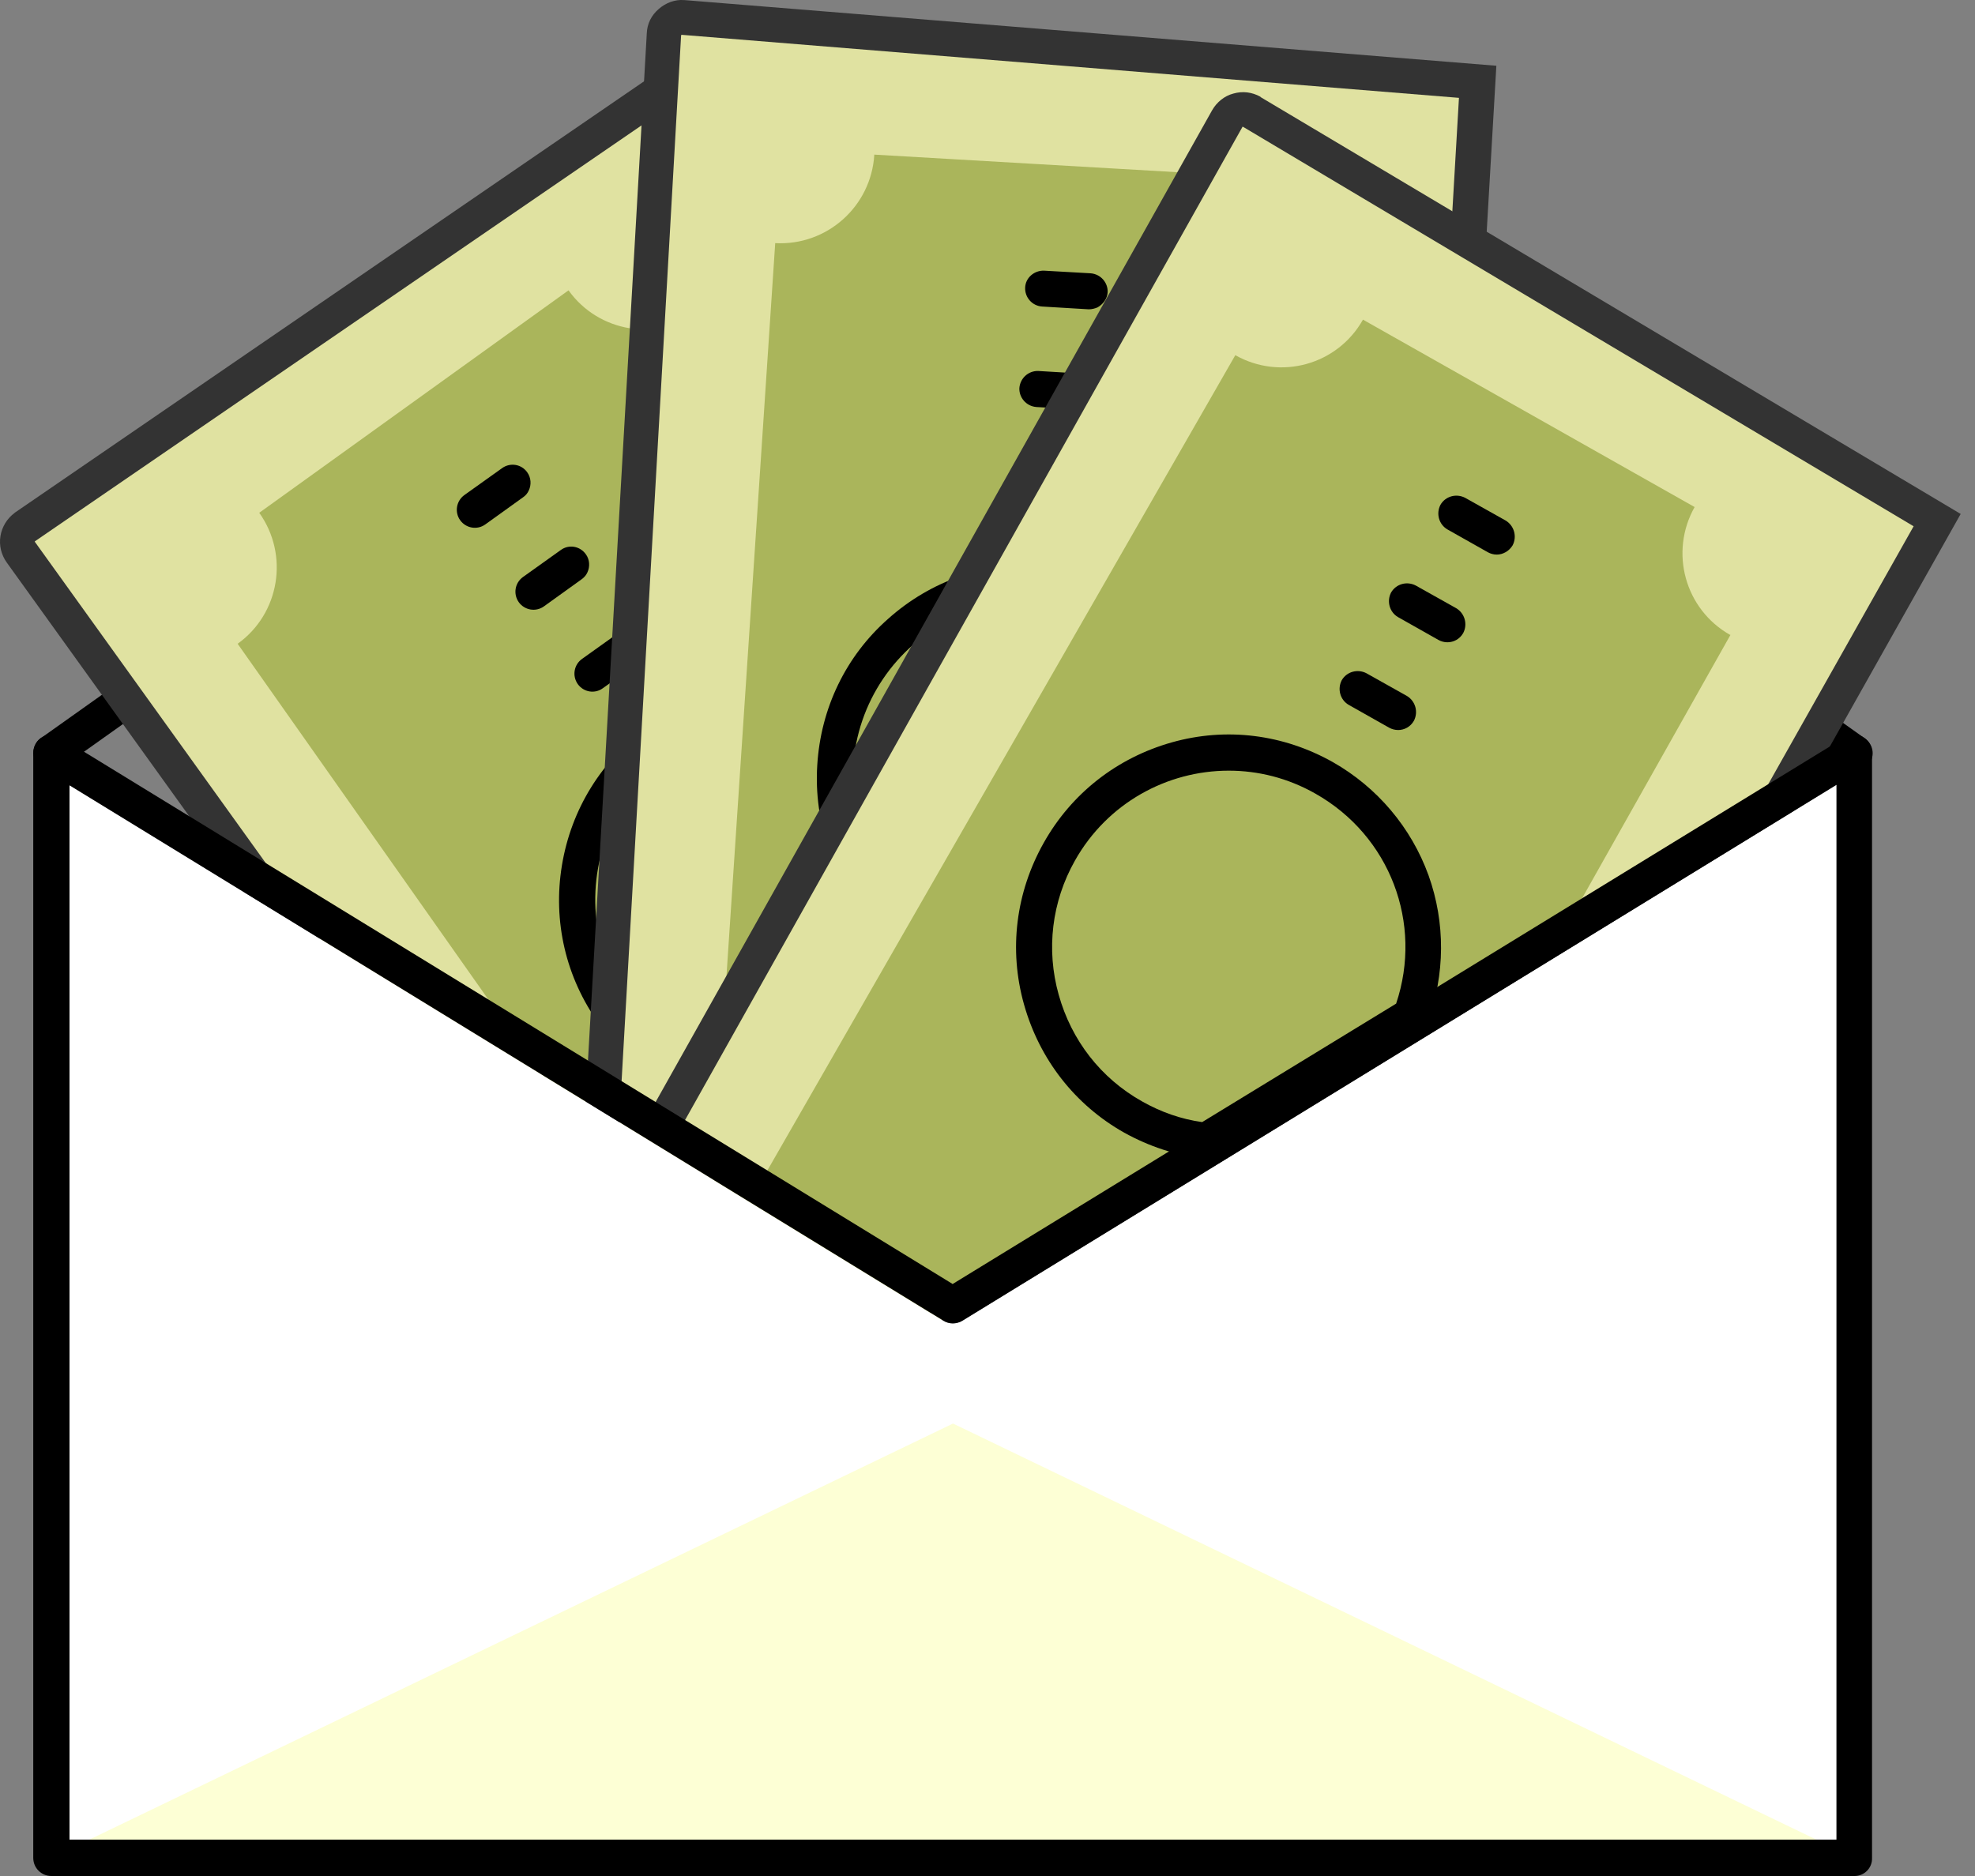
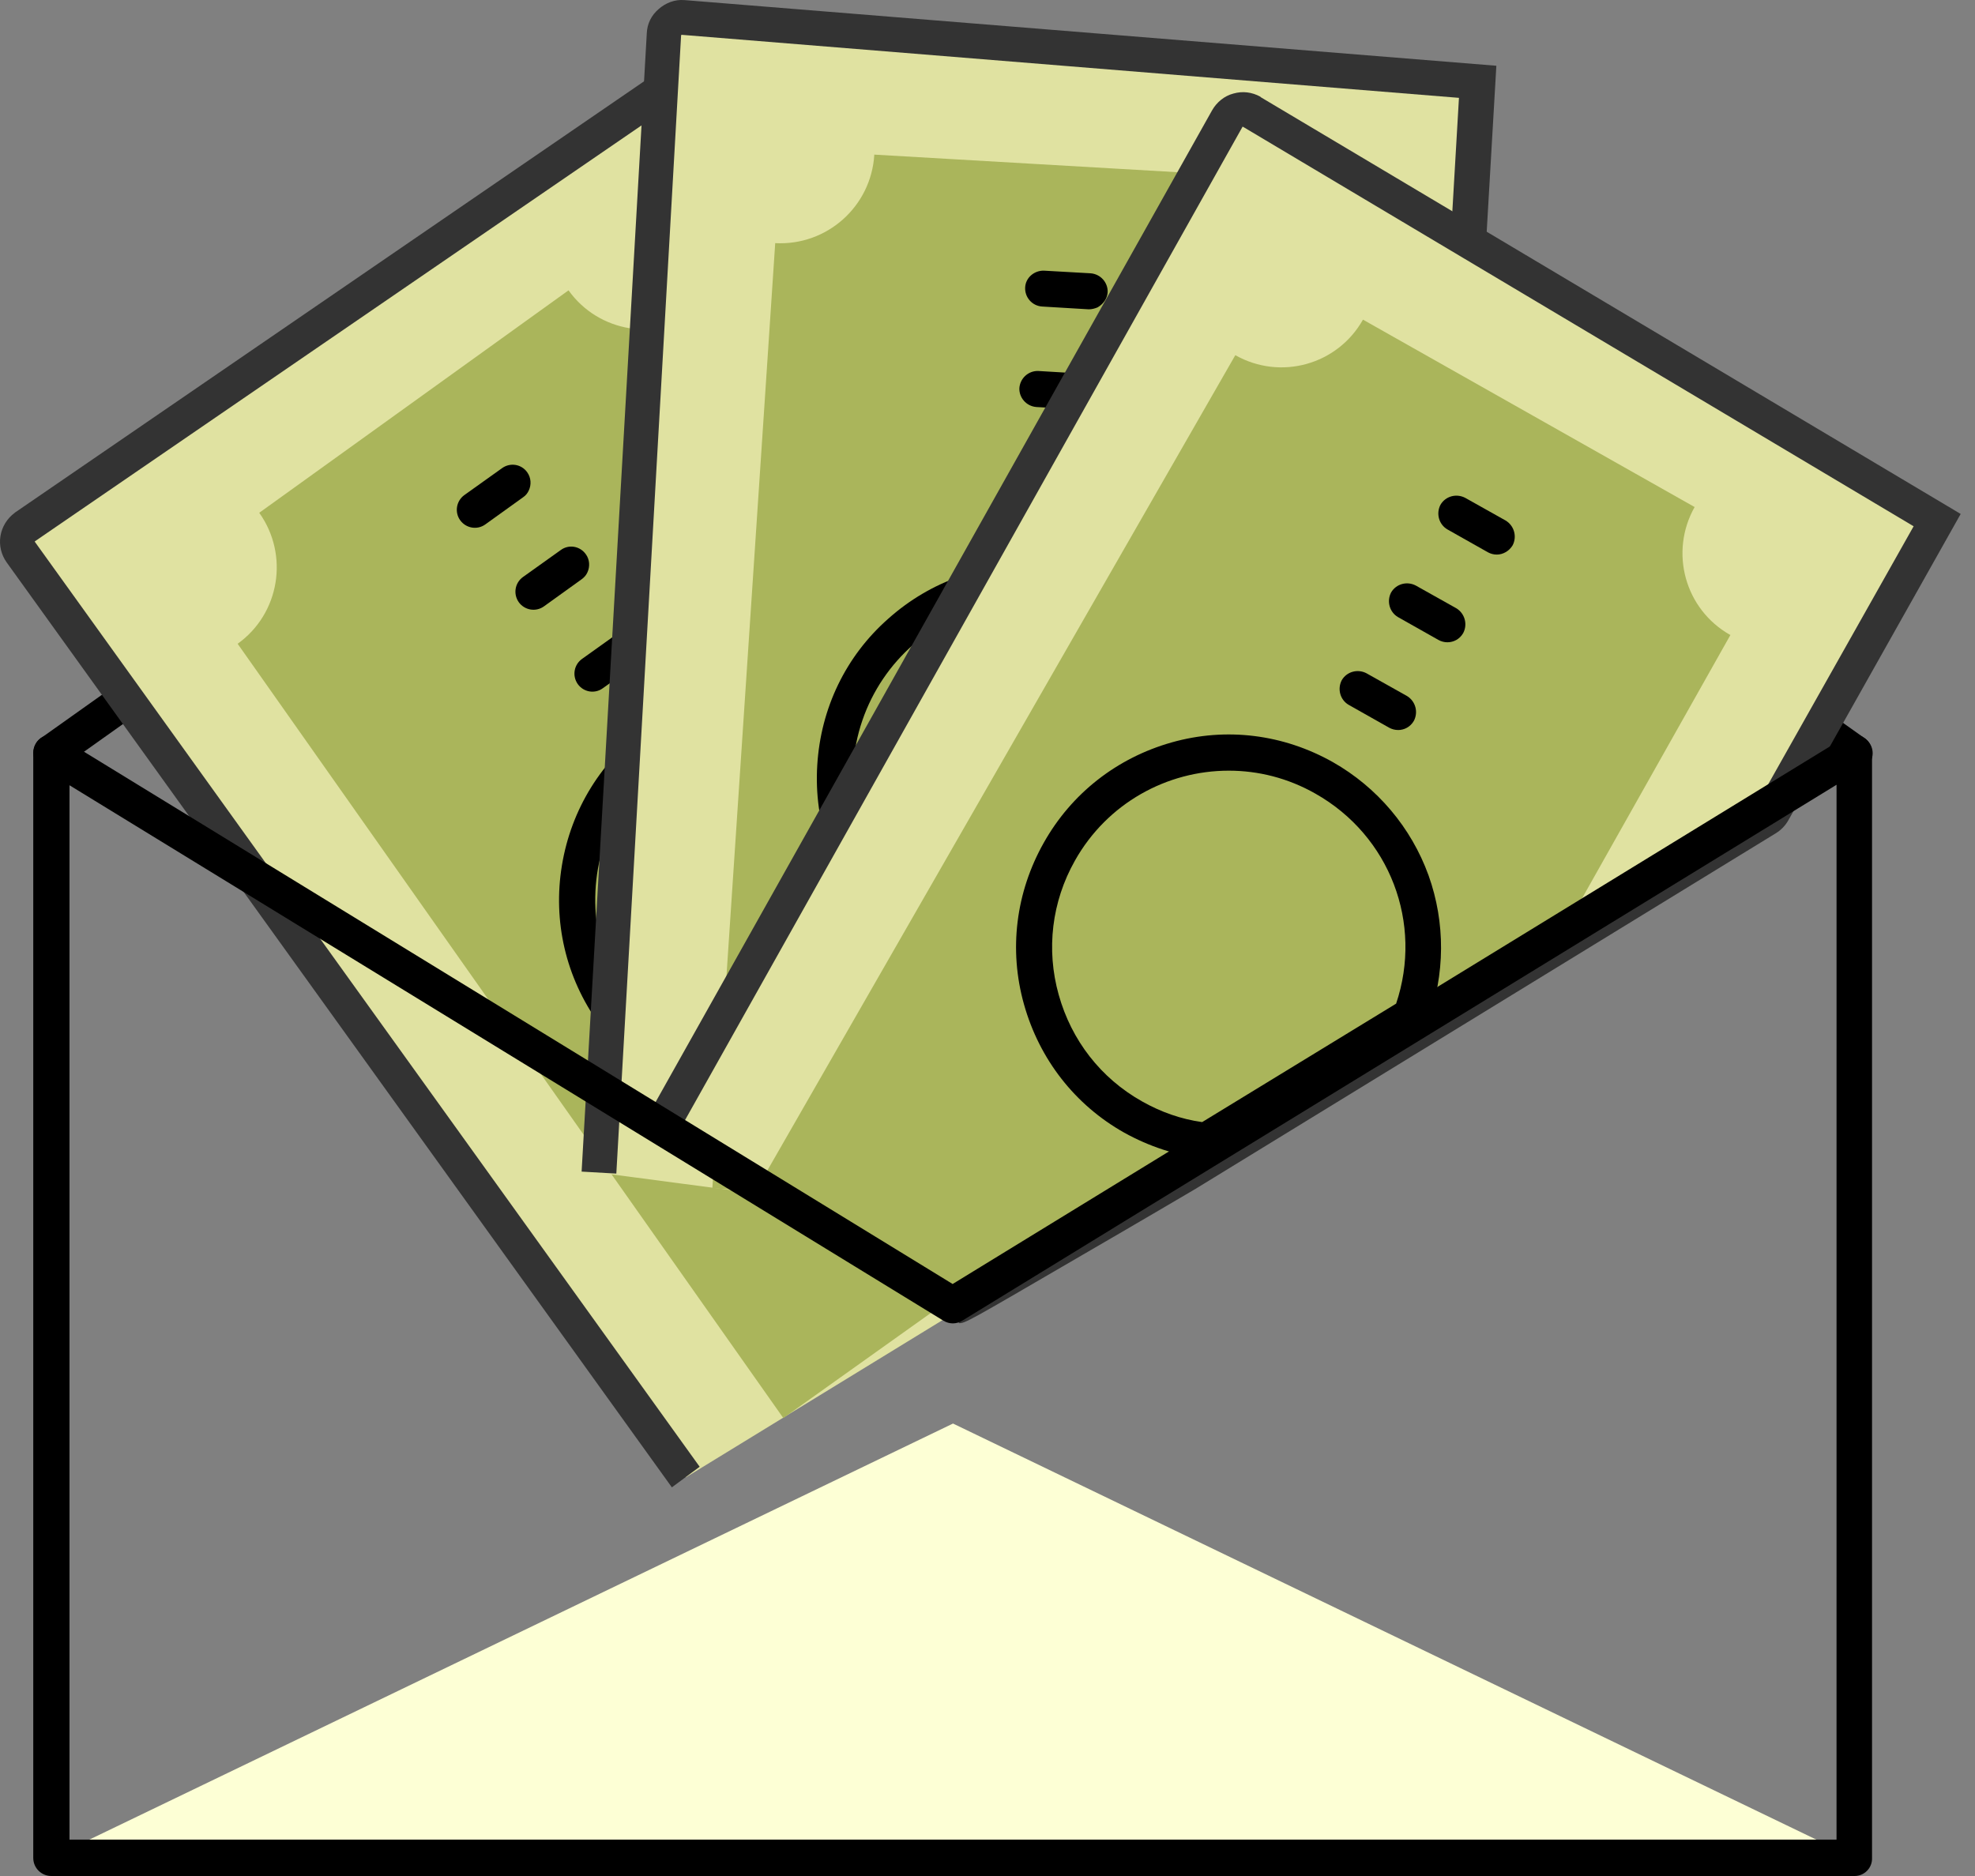
<svg xmlns="http://www.w3.org/2000/svg" fill="none" height="76" viewBox="0 0 80 76" width="80">
  <rect x="0" y="0" width="80" height="76" fill="#808080" stroke="none" />
  <path d="m75.126 31.232c-.141 0-.297-.047-.422-.14l-36.101-25.669-10.184 7.246c-.329.233-.781.153-1.016-.173-.234-.327-.156-.78.172-1.02l10.607-7.539c.249-.193.593-.193.843 0l36.522 25.983c.328.233.407.687.172 1.013-.141.187-.375.3-.593.3z" fill="#000" />
  <path d="m2.081 31.234c-.235 0-.453-.113-.594-.313-.234-.327-.156-.78.172-1.02l9.826-6.979c.328-.233.781-.153 1.015.173.235.327.157.78-.172 1.013l-9.825 6.986c-.125.093-.266.14-.422.14z" fill="#000" />
  <path d="m27.778 59.851-26.931-37.474c-.109-.16-.157-.36-.125-.547.031-.193.141-.36.297-.473l26.65-18.284 7.888 11.025c.079.093.125.213.125.34l3.155 27.443c.015.14 1 10.485.953 10.612" fill="#e0e2a1" />
  <path d="m27.215 60.255-26.947-37.474c-.219-.313-.312-.686-.249-1.067.062-.373.265-.707.578-.94l.015-.013 27.212-18.657 8.295 11.578c.141.207.235.44.265.673l3.155 27.443c.016.08.266 2.773.5 5.319.5 5.419.5 5.419.391 5.666l-1.281-.593c-.062.127-.062.253-.062.267 0-.58-.89-9.939-.953-10.505l-3.139-27.436-7.498-10.472-26.071 17.877-.016.013v.013l26.931 37.474z" fill="#333" />
  <path d="m38.915 52.329-2.952-29.062-7.623-10.632s0 0-.015 0c-1.702 1.22-4.077.833-5.296-.873l-12.528 9.012c1.218 1.706.829 4.086-.875 5.306l22.104 31.369z" fill="#aab55b" />
  <g fill="#000">
    <path d="m26.184 26.508c-.047.107-.125.2-.234.28l-1.531 1.093c-.328.24-.781.16-1.015-.167-.235-.333-.156-.787.172-1.02l1.53-1.093c.328-.24.781-.16 1.016.167.14.22.171.5.062.74z" />
    <path d="m23.794 23.188c-.047.107-.125.2-.235.28l-1.53 1.1c-.329.233-.781.153-1.016-.173-.234-.333-.156-.786.172-1.02l1.531-1.093c.328-.24.78-.16 1.015.173.156.213.172.5.063.733z" />
    <path d="m21.42 19.868c-.047.107-.125.207-.235.28l-1.531 1.1c-.328.233-.78.153-1.015-.173-.234-.327-.156-.786.172-1.02l1.531-1.093c.328-.233.781-.16 1.015.173.156.22.172.5.063.733z" />
    <path clip-rule="evenodd" d="m38.586 40.93c.011-.017.021-.033.032-.056.062-.12.078-.247.062-.387l-1.109-9.672c-.016-.16-.094-.313-.203-.427-1.422-1.44-3.328-2.333-5.358-2.52-2.046-.187-4.109.373-5.78 1.58-1.859 1.346-3.093 3.333-3.468 5.606-.375 2.266.156 4.553 1.5 6.419 1.343 1.86 3.328 3.099 5.593 3.473 2.265.373 4.545-.153 6.404-1.5.937-.673 1.718-1.506 2.312-2.493.005-.008.01-.016.015-.024zm-13.136-.319c-1.562-2.18-1.718-4.933-.672-7.206.5-1.06 1.265-2.033 2.312-2.8 2.812-2.02 6.592-1.753 9.075.613l1.047 9.152c-.485.72-1.094 1.347-1.796 1.866-1.547 1.107-3.437 1.567-5.327 1.253-1.874-.3-3.53-1.333-4.639-2.88z" fill-rule="evenodd" />
  </g>
  <path d="m24.278 47.51 2.624-46.113c.016-.187.094-.373.25-.5.141-.127.328-.187.531-.187l32.195 2.613-.781 13.538c0 .127-.047.253-.109.347l-14.793 23.303c-.078.113-5.811 8.785-5.936 8.845" fill="#e0e2a1" />
  <path d="m38.54 49.997-.625-1.266c-.125.067-.203.16-.219.173.344-.44 5.545-8.279 5.858-8.765l14.793-23.31.75-12.865-31.477-2.553h-.015l-.016.02-2.624 46.113-1.406-.08 2.64-46.113c.015-.393.187-.733.484-.987.281-.247.657-.393 1.031-.36h.015l32.883 2.66-.828 14.231c-.015.247-.093.487-.219.687l-14.793 23.31c-.047.08-1.531 2.333-2.952 4.459-3.031 4.539-3.031 4.539-3.281 4.646z" fill="#333" />
  <path d="m37.65 48.704 15.98-24.45.765-13.071s0 0-.015 0c-2.094-.127-3.687-1.926-3.578-4.026l-15.387-.893c-.125 2.1-1.921 3.699-4.014 3.586l-2.546 38.288z" fill="#aab55b" />
  <g fill="#000">
    <path d="m43.977 20.589c-.109.047-.235.08-.359.08l-1.89-.113c-.406-.027-.703-.373-.687-.767.016-.407.375-.7.765-.687l1.89.107c.406.033.703.38.687.766 0 .287-.172.507-.406.613z" />
    <path d="m44.227 16.516c-.109.053-.235.08-.359.08l-1.89-.107c-.406-.033-.703-.38-.687-.767.031-.407.375-.707.765-.693l1.89.113c.406.033.703.373.687.767-.015.267-.187.5-.406.607z" />
    <path d="m44.461 12.451c-.109.047-.234.08-.359.08l-1.89-.113c-.407-.027-.703-.373-.687-.766.015-.407.375-.7.765-.687l1.89.107c.406.033.703.38.687.766-.016.267-.187.487-.407.613z" />
    <path clip-rule="evenodd" d="m44.568 39.627c.015-.005.029-.01.049-.022.125-.047.234-.14.312-.267l5.218-8.219c.093-.14.125-.313.109-.467-.203-2.02-1.109-3.913-2.578-5.339-1.468-1.44-3.421-2.286-5.483-2.406-2.296-.147-4.499.626-6.217 2.16-1.718 1.513-2.734 3.626-2.874 5.933-.141 2.3.625 4.506 2.156 6.226 1.515 1.726 3.624 2.74 5.92 2.88 1.141.08 2.281-.093 3.359-.467.011-.005.02-.008.029-.011zm-10.011-8.534c.156-2.66 1.749-4.919 3.999-6.012 1.062-.513 2.265-.78 3.546-.72 3.452.207 6.217 2.786 6.67 6.199l-4.936 7.779c-.828.253-1.687.36-2.562.313-1.906-.107-3.655-.953-4.921-2.38-1.266-1.44-1.906-3.273-1.796-5.179z" fill-rule="evenodd" />
  </g>
  <path d="m27.121 45.071 22.589-40.261c.093-.173.25-.3.437-.347s.391-.027.562.067l27.759 16.531-6.655 11.812c-.062.113-.156.207-.25.267l-23.525 14.418c-.109.08-9.076 5.339-9.201 5.339" fill="#e0e2a1" />
  <path d="m38.837 53.602v-1.413c-.141 0-.25.047-.266.047.516-.233 8.623-4.993 9.107-5.273l23.51-14.418 6.326-11.225-27.165-16.184h-.015s-.015 0-.015.02l-22.589 40.254-1.218-.686 22.589-40.261c.187-.327.5-.58.859-.673.375-.107.749-.06 1.093.127l.015.02 28.352 16.884-6.982 12.412c-.125.22-.297.393-.5.52l-23.525 14.418c-.079.047-2.39 1.407-4.609 2.693-4.702 2.74-4.702 2.74-4.967 2.74z" fill="#333" />
  <path d="m38.603 52.036 25.072-14.918 6.42-11.398s0 0-.015 0c-1.828-1.033-2.468-3.346-1.437-5.179l-13.434-7.592c-1.031 1.833-3.343 2.473-5.171 1.44l-19.089 33.262z" fill="#aab55b" />
  <path d="m56.63 29.574c-.125 0-.25-.033-.359-.093l-1.64-.926c-.344-.2-.469-.64-.281-1.0.203-.347.641-.467 1-.28l1.64.92c.344.207.469.647.281 1.007-.141.247-.391.373-.64.373z" fill="#000" />
  <path d="m58.629 26.02c-.125 0-.25-.033-.359-.093l-1.64-.926c-.343-.2-.469-.64-.281-1.0.203-.347.64-.467.999-.28l1.64.92c.344.207.469.647.281 1.006-.141.247-.391.373-.641.373z" fill="#000" />
  <path d="m60.629 22.467c-.125 0-.25-.033-.359-.093l-1.64-.926c-.344-.2-.469-.64-.281-1.0.203-.347.64-.467 1-.28l1.64.92c.343.207.469.647.281 1.006-.141.233-.391.373-.64.373z" fill="#000" />
  <path clip-rule="evenodd" d="m48.773 46.933h.078c.141 0 .265-.027.391-.08l8.295-5.086c.141-.093.234-.22.297-.373.703-1.913.719-4.006.031-5.932-.703-1.94-2.078-3.566-3.874-4.586-2-1.127-4.311-1.427-6.53-.8-2.218.627-4.061 2.066-5.186 4.073-1.125 2-1.422 4.319-.797 6.539.625 2.226 2.062 4.073 4.061 5.199 1.016.56 2.094.92 3.234 1.046zm-5.233-12.066c1.312-2.333 3.733-3.646 6.232-3.646 1.187 0 2.39.293 3.515.933 3.015 1.706 4.359 5.246 3.265 8.505l-7.857 4.799c-.859-.12-1.671-.407-2.437-.84-1.671-.94-2.858-2.473-3.374-4.319-.515-1.833-.281-3.773.657-5.433z" fill="#000" fill-rule="evenodd" />
-   <path d="m2.815 74.526h71.576v-42.734l-35.413 21.717c-.235.14-.531.14-.766 0l-35.398-21.697z" fill="#fff" />
  <path d="m38.603 57.67-36.522 17.597h73.029z" fill="#fdffd5" />
  <path clip-rule="evenodd" d="m2.081 76h73.045c.39 0 .719-.327.703-.733v-44.767c0-.267-.141-.52-.375-.646-.219-.127-.516-.127-.735.02l-36.131 22.143-36.132-22.143c-.219-.147-.5-.147-.734-.02-.235.127-.375.38-.375.646v44.767c0 .407.328.733.734.733zm72.31-1.474h-71.576v-42.714l35.398 21.69c.235.147.531.147.766 0l35.413-21.71z" fill="#000" fill-rule="evenodd" />
</svg>